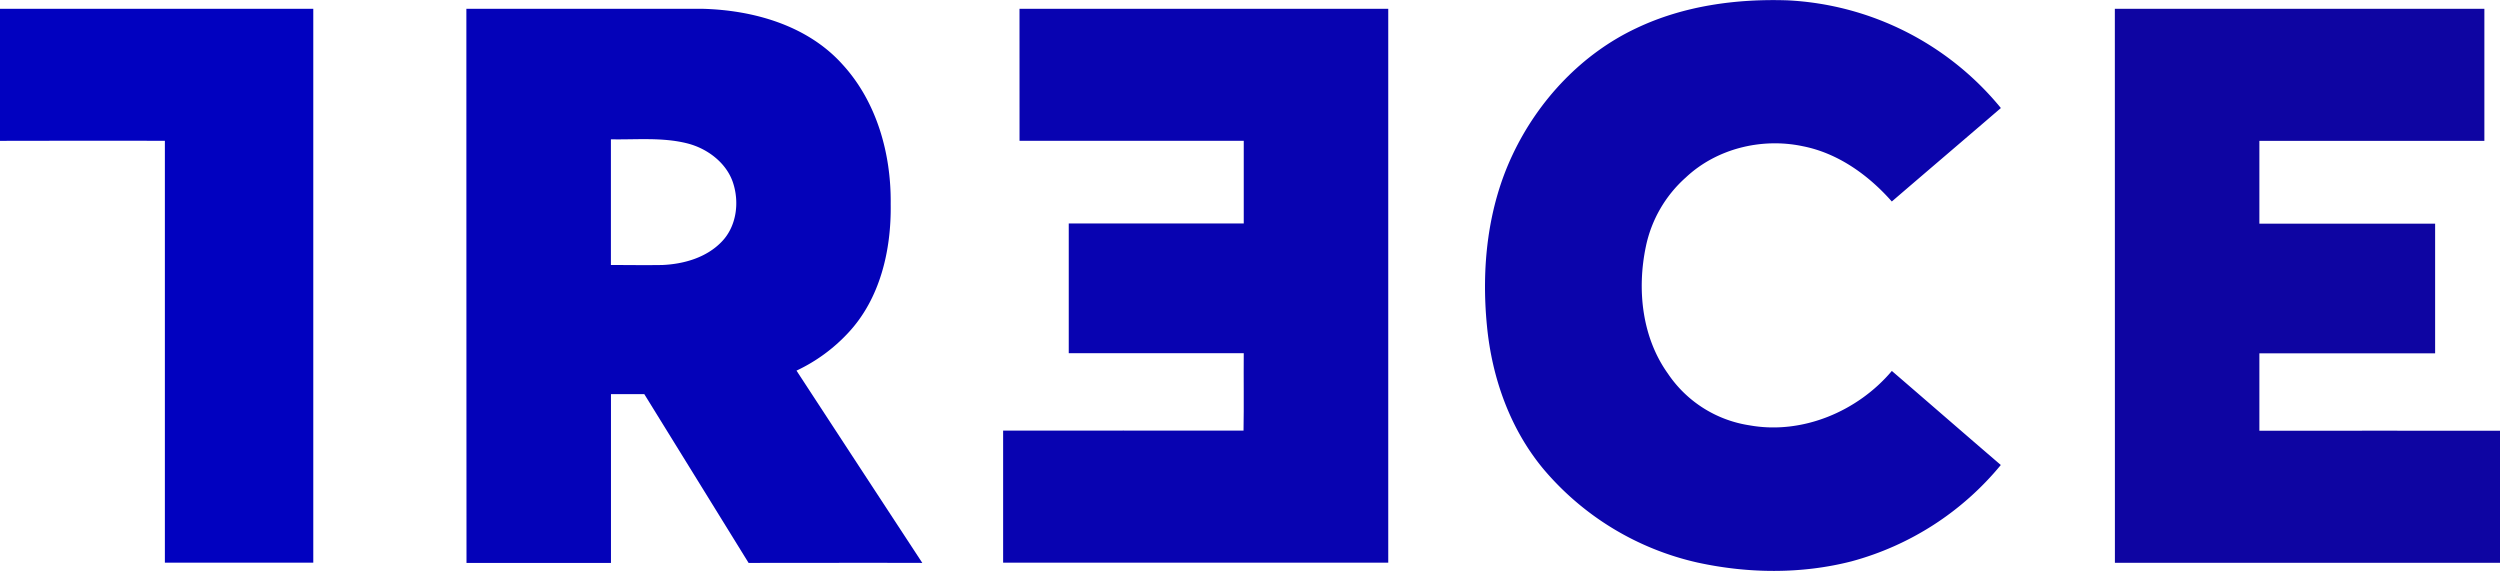
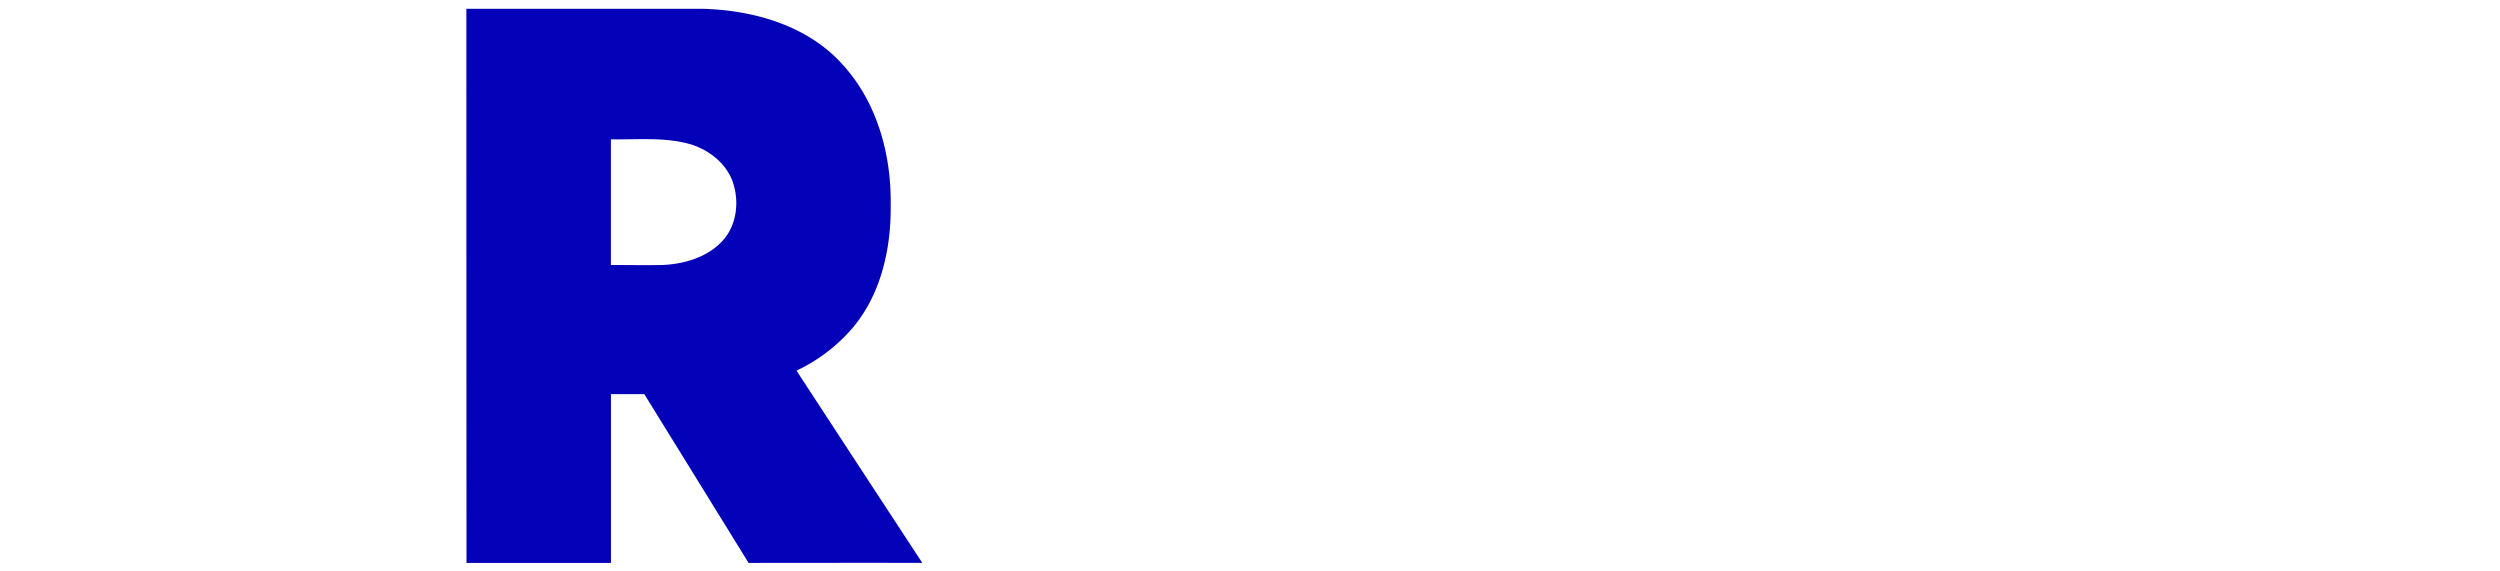
<svg xmlns="http://www.w3.org/2000/svg" viewBox="0 0 800 182.66">
  <g data-name="Capa 2">
    <g data-name="Layer 1">
-       <path d="M523.68 9c15-7.14 31.88-9.44 48.36-8.89a94.22 94.22 0 0 1 68.24 34.46c-11.62 10-23.28 19.92-34.9 29.91C597.89 56 588.16 49 576.89 46.79c-13.11-2.78-27.58.73-37.43 10a40.61 40.61 0 0 0-12.78 22.08c-2.88 13.75-1.29 29.05 7.06 40.7a38.42 38.42 0 0 0 26.08 16.53c16.89 3.06 34.65-4.46 45.57-17.4 11.62 10 23.22 20.11 34.87 30.1a93.39 93.39 0 0 1-47.78 30.83c-16.07 4.12-33.14 3.91-49.3.38a90.47 90.47 0 0 1-49.13-29.74c-10.8-12.87-16.63-29.36-18.22-45.95-1.83-18.6.17-37.94 8.25-54.92 8.21-17.34 22.14-32.21 39.6-40.4Z" fill="#0b04ab" />
-       <path d="M0 2.81h100.25v177.24H52.76v-135Q26.38 45 0 45.07V2.81Z" fill="#0101c0" />
      <path d="M149.24 2.82h75.71c16.27.45 33.47 5.34 44.65 17.8 11 12 15.61 28.65 15.42 44.68.23 14.69-3.35 30.33-13.68 41.3a53.73 53.73 0 0 1-16.46 12q20.1 30.78 40.26 61.53c-18.53-.06-37.06 0-55.59 0q-16.68-27-33.37-54h-10.67v54h-46.23q-.04-88.69-.04-177.31zm46.25 41.76V84.8c5.5 0 11 .09 16.5 0 6.85-.31 14.06-2.36 18.94-7.44 4.78-4.91 5.73-12.61 3.62-18.94s-8.2-10.92-14.63-12.54c-7.98-2.01-16.28-1.14-24.43-1.3z" fill="#0402b9" />
-       <path d="M326.24 2.82h118v177.24H321V137.8c25.64 0 51.29-.05 76.93 0 .15-8.26 0-16.52.07-24.78h-56V71.5h56V45.06h-71.75q-.03-21.12-.01-42.24Z" fill="#0803b1" />
-       <path d="M676.75 2.81H795v42.26h-72v26.5h56.24v41.5H723v24.77c25.65-.05 51.3 0 77 0v42.26H676.77q-.04-88.66-.02-177.29z" fill="#0e05a2" />
    </g>
  </g>
</svg>